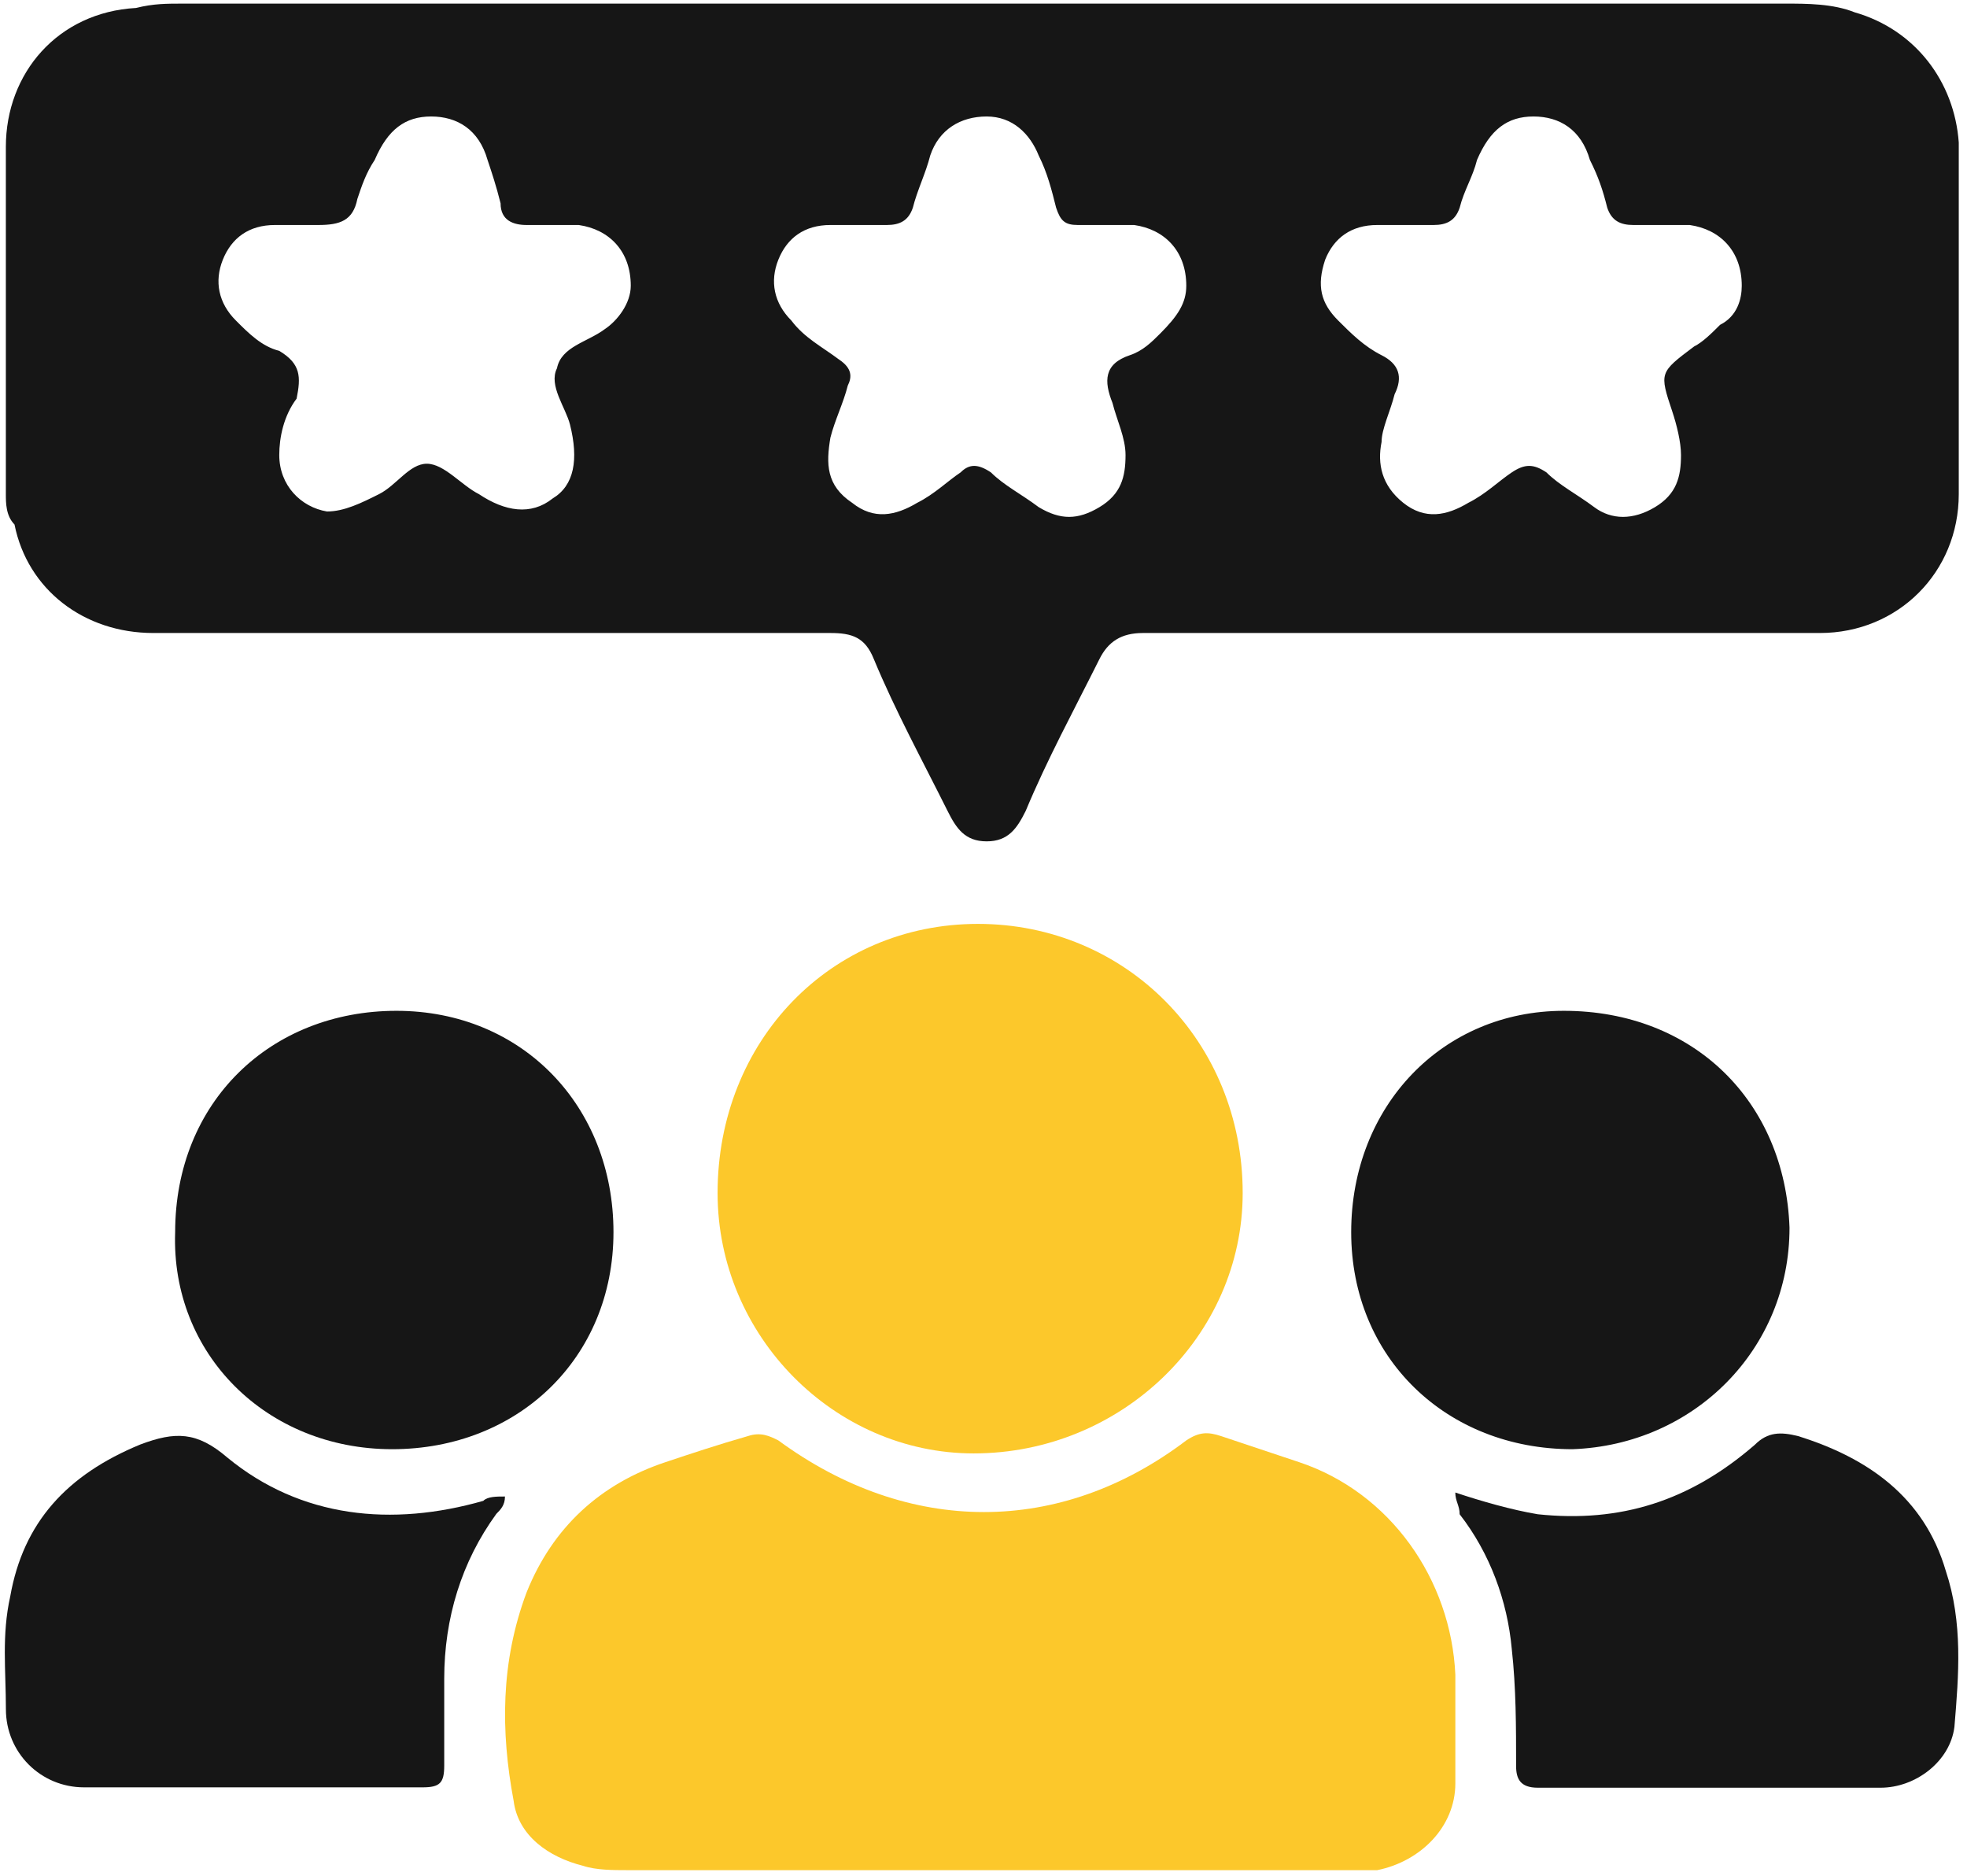
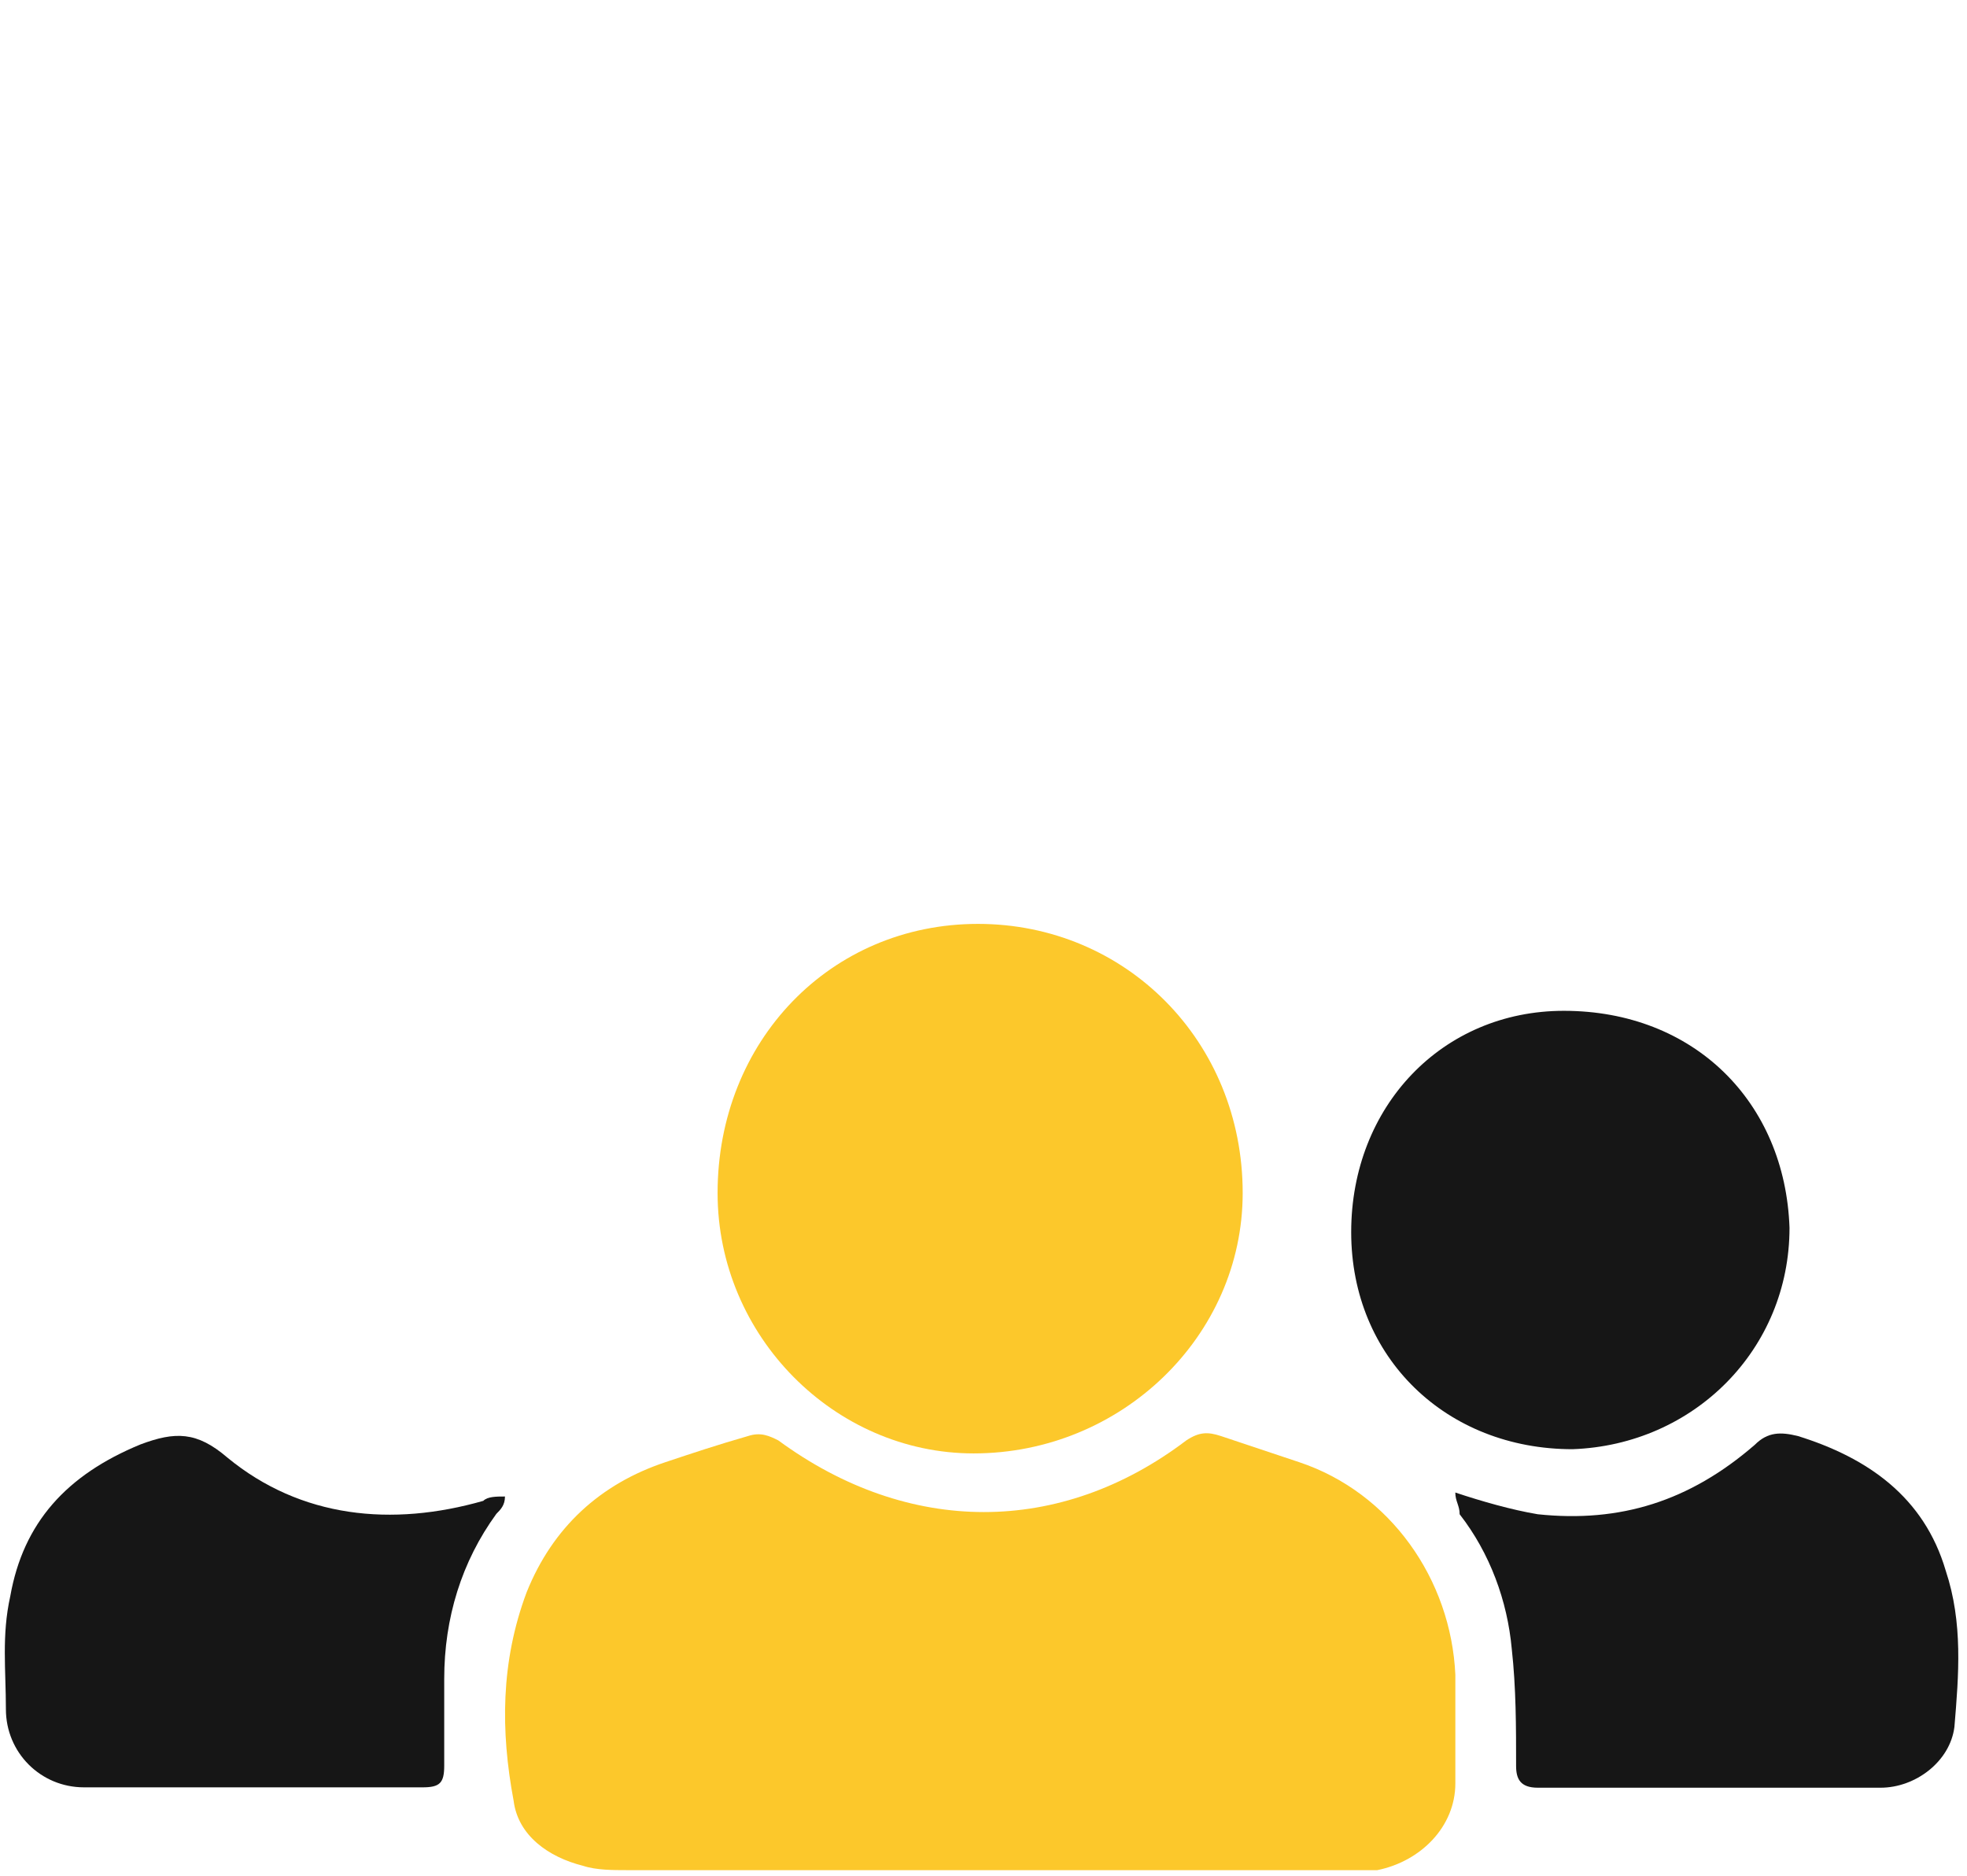
<svg xmlns="http://www.w3.org/2000/svg" width="43" height="41" viewBox="0 0 43 41" fill="none">
-   <path d="M21.474 0.079C27.356 0.079 33.238 0.079 39.025 0.079C39.499 0.079 40.069 0.079 40.543 0.269C41.871 0.649 42.725 1.787 42.82 3.115C42.82 5.677 42.82 8.238 42.82 10.8C42.82 12.508 41.492 13.836 39.784 13.836C34.851 13.836 29.917 13.836 24.984 13.836C24.51 13.836 24.225 14.026 24.035 14.405C23.466 15.544 22.897 16.587 22.422 17.726C22.233 18.105 22.043 18.39 21.569 18.39C21.094 18.39 20.904 18.105 20.715 17.726C20.146 16.587 19.576 15.544 19.102 14.405C18.912 13.931 18.628 13.836 18.153 13.836C13.22 13.836 8.287 13.836 3.353 13.836C1.835 13.836 0.602 12.887 0.317 11.464C0.128 11.274 0.128 10.99 0.128 10.8C0.128 8.238 0.128 5.772 0.128 3.21C0.128 1.597 1.266 0.269 2.974 0.174C3.353 0.079 3.638 0.079 4.017 0.079C9.805 0.079 15.687 0.079 21.474 0.079ZM13.789 6.246C13.789 5.487 13.315 5.013 12.651 4.918C12.271 4.918 11.892 4.918 11.512 4.918C11.228 4.918 10.943 4.823 10.943 4.444C10.848 4.064 10.753 3.779 10.658 3.495C10.469 2.831 9.994 2.546 9.425 2.546C8.856 2.546 8.476 2.831 8.192 3.495C8.002 3.779 7.907 4.064 7.812 4.349C7.717 4.823 7.433 4.918 6.958 4.918C6.674 4.918 6.294 4.918 6.01 4.918C5.44 4.918 5.061 5.203 4.871 5.677C4.681 6.151 4.776 6.626 5.156 7.005C5.44 7.29 5.725 7.574 6.105 7.669C6.579 7.954 6.579 8.238 6.484 8.713C6.199 9.092 6.105 9.567 6.105 9.946C6.105 10.61 6.579 11.085 7.148 11.18C7.528 11.18 7.907 10.99 8.287 10.8C8.666 10.61 8.951 10.136 9.33 10.136C9.71 10.136 10.089 10.61 10.469 10.8C11.038 11.18 11.607 11.274 12.082 10.895C12.556 10.61 12.651 10.041 12.461 9.282C12.366 8.903 11.987 8.428 12.176 8.049C12.271 7.574 12.84 7.479 13.22 7.195C13.505 7.005 13.789 6.626 13.789 6.246ZM25.933 6.246C25.933 5.487 25.458 5.013 24.794 4.918C24.415 4.918 23.94 4.918 23.561 4.918C23.276 4.918 23.181 4.823 23.087 4.538C22.992 4.159 22.897 3.779 22.707 3.4C22.517 2.926 22.138 2.546 21.569 2.546C20.999 2.546 20.525 2.831 20.335 3.4C20.24 3.779 20.051 4.159 19.956 4.538C19.861 4.823 19.671 4.918 19.387 4.918C19.007 4.918 18.628 4.918 18.153 4.918C17.584 4.918 17.204 5.203 17.015 5.677C16.825 6.151 16.92 6.626 17.299 7.005C17.584 7.385 17.963 7.574 18.343 7.859C18.628 8.049 18.628 8.238 18.533 8.428C18.438 8.808 18.248 9.187 18.153 9.567C18.058 10.136 18.058 10.61 18.628 10.99C19.102 11.369 19.576 11.274 20.051 10.99C20.43 10.8 20.715 10.515 20.999 10.326C21.189 10.136 21.379 10.136 21.663 10.326C21.948 10.61 22.328 10.8 22.707 11.085C23.181 11.369 23.561 11.369 24.035 11.085C24.51 10.8 24.605 10.421 24.605 9.946C24.605 9.567 24.415 9.187 24.32 8.808C24.13 8.333 24.13 7.954 24.699 7.764C24.984 7.669 25.174 7.479 25.363 7.29C25.743 6.91 25.933 6.626 25.933 6.246ZM38.076 6.246C38.076 5.487 37.602 5.013 36.938 4.918C36.558 4.918 36.179 4.918 35.705 4.918C35.42 4.918 35.23 4.823 35.135 4.538C35.04 4.159 34.946 3.874 34.756 3.495C34.566 2.831 34.092 2.546 33.523 2.546C32.953 2.546 32.574 2.831 32.289 3.495C32.194 3.874 32.005 4.159 31.91 4.538C31.815 4.823 31.625 4.918 31.34 4.918C30.961 4.918 30.581 4.918 30.107 4.918C29.538 4.918 29.158 5.203 28.969 5.677C28.779 6.246 28.874 6.626 29.253 7.005C29.538 7.29 29.823 7.574 30.202 7.764C30.581 7.954 30.676 8.238 30.487 8.618C30.392 8.997 30.202 9.377 30.202 9.662C30.107 10.136 30.202 10.61 30.676 10.99C31.151 11.369 31.625 11.274 32.099 10.99C32.479 10.8 32.764 10.515 33.048 10.326C33.333 10.136 33.523 10.136 33.807 10.326C34.092 10.61 34.471 10.8 34.851 11.085C35.23 11.369 35.705 11.369 36.179 11.085C36.653 10.8 36.748 10.421 36.748 9.946C36.748 9.662 36.653 9.282 36.558 8.997C36.274 8.144 36.274 8.144 37.033 7.574C37.222 7.479 37.412 7.29 37.602 7.1C37.981 6.91 38.076 6.531 38.076 6.246Z" fill="#161616" />
  <path d="M21.474 40.877C18.912 40.877 16.351 40.877 13.694 40.877C13.41 40.877 13.03 40.877 12.746 40.782C11.987 40.592 11.323 40.118 11.228 39.359C10.943 37.841 10.943 36.323 11.512 34.805C12.082 33.382 13.125 32.433 14.548 31.959C15.117 31.769 15.687 31.579 16.351 31.389C16.635 31.295 16.825 31.389 17.015 31.484C19.861 33.572 23.182 33.572 25.933 31.484C26.218 31.295 26.407 31.295 26.692 31.389C27.261 31.579 27.83 31.769 28.399 31.959C30.392 32.623 31.72 34.52 31.815 36.607C31.815 37.366 31.815 38.125 31.815 38.979C31.815 39.928 31.056 40.687 30.107 40.877C29.823 40.877 29.538 40.877 29.253 40.877C26.597 40.877 24.035 40.877 21.474 40.877Z" fill="#FCC82B" />
  <path d="M27.166 26.076C27.166 29.207 24.51 31.768 21.284 31.768C18.248 31.768 15.687 29.207 15.687 26.076C15.687 22.756 18.154 20.194 21.379 20.194C24.605 20.194 27.166 22.756 27.166 26.076Z" fill="#FCC82B" />
  <path d="M39.12 26.837C39.12 29.494 37.032 31.581 34.376 31.676C31.625 31.676 29.538 29.683 29.538 26.932C29.538 24.181 31.53 22.094 34.186 22.094C37.032 22.094 39.025 24.086 39.12 26.837Z" fill="#161616" />
-   <path d="M8.667 22.094C11.419 22.094 13.411 24.181 13.411 26.932C13.411 29.683 11.324 31.676 8.573 31.676C5.821 31.676 3.734 29.588 3.829 26.932C3.829 24.086 5.916 22.094 8.667 22.094Z" fill="#161616" />
  <path d="M31.814 32.623C32.384 32.813 33.048 33.003 33.617 33.098C35.42 33.288 36.938 32.813 38.361 31.58C38.645 31.295 38.93 31.295 39.309 31.39C40.827 31.864 42.061 32.718 42.535 34.331C42.914 35.469 42.82 36.608 42.725 37.746C42.63 38.505 41.871 39.075 41.112 39.075C38.645 39.075 36.179 39.075 33.617 39.075C33.238 39.075 33.143 38.885 33.143 38.6C33.143 37.746 33.143 36.893 33.048 36.039C32.953 34.995 32.574 33.952 31.909 33.098C31.909 32.908 31.814 32.813 31.814 32.623Z" fill="#161616" />
  <path d="M11.039 32.71C11.039 32.9 10.944 32.995 10.85 33.09C10.091 34.133 9.711 35.367 9.711 36.695C9.711 37.359 9.711 37.928 9.711 38.592C9.711 38.972 9.616 39.067 9.237 39.067C6.77 39.067 4.303 39.067 1.837 39.067C0.888 39.067 0.129 38.308 0.129 37.359C0.129 36.505 0.034 35.746 0.224 34.892C0.509 33.28 1.457 32.236 3.07 31.572C3.829 31.287 4.303 31.287 4.968 31.857C6.58 33.185 8.573 33.374 10.565 32.805C10.66 32.71 10.85 32.71 11.039 32.71C11.039 32.615 11.039 32.615 11.039 32.71Z" fill="#161616" />
</svg>